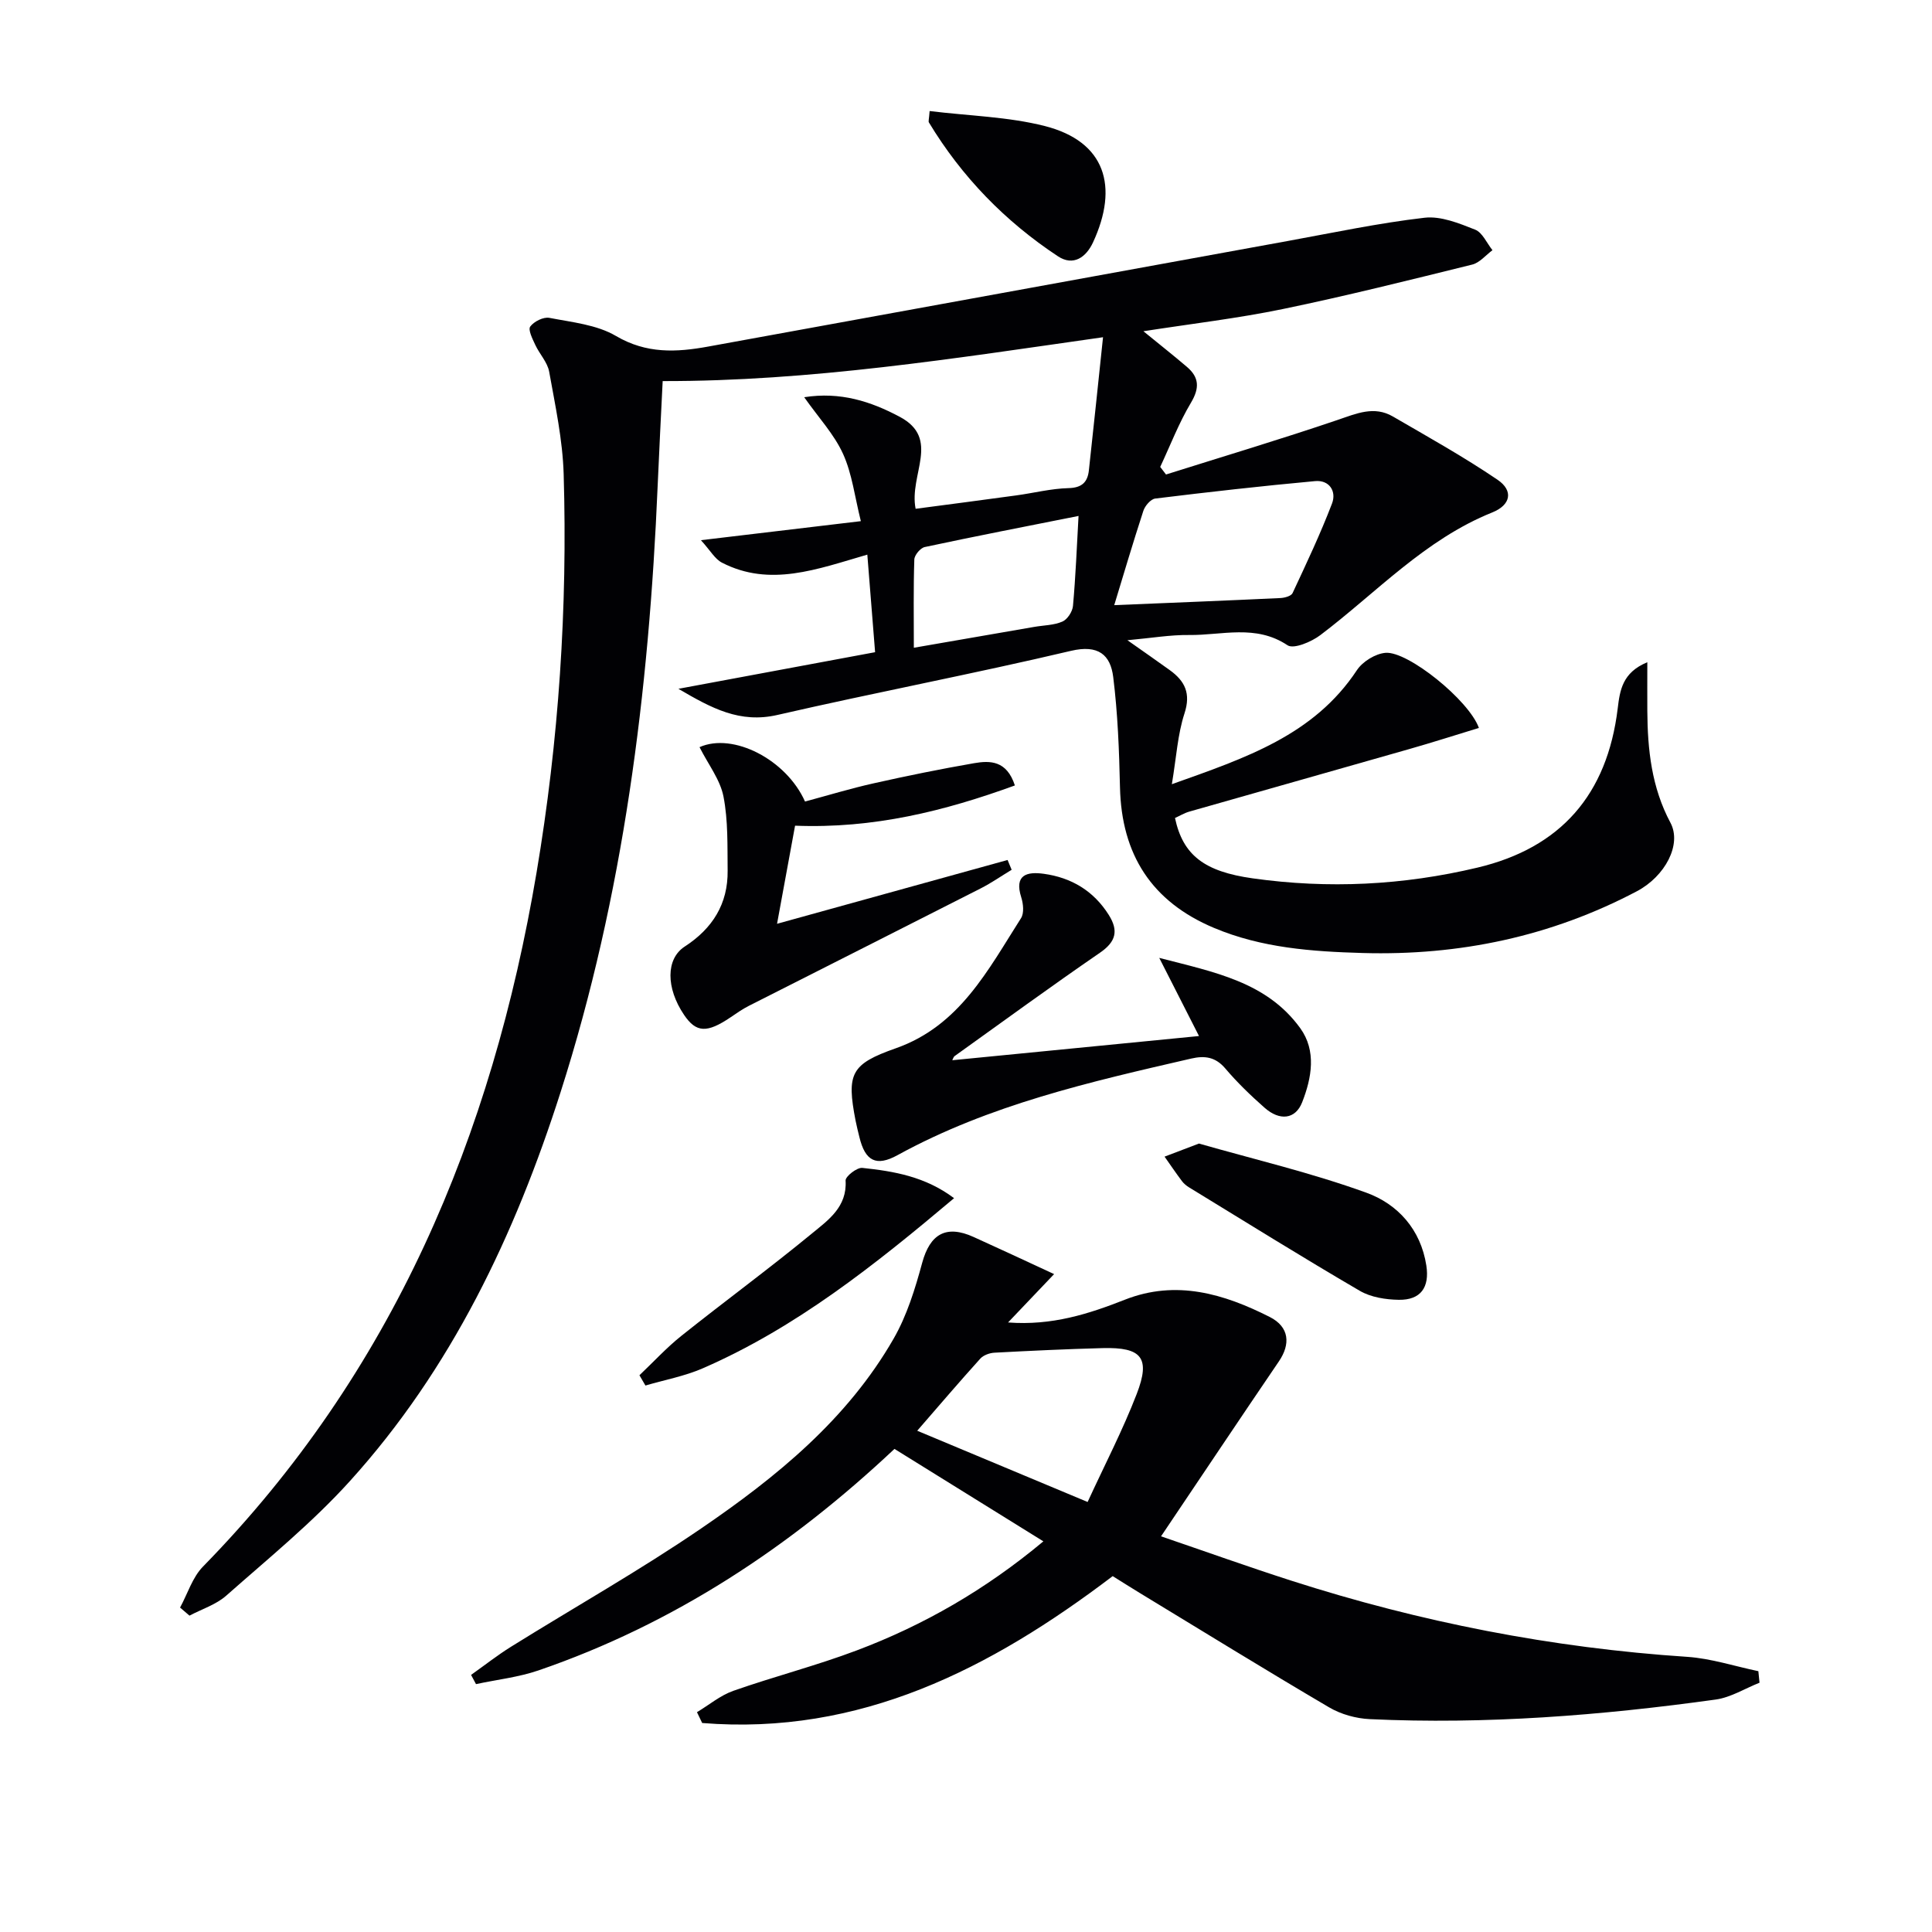
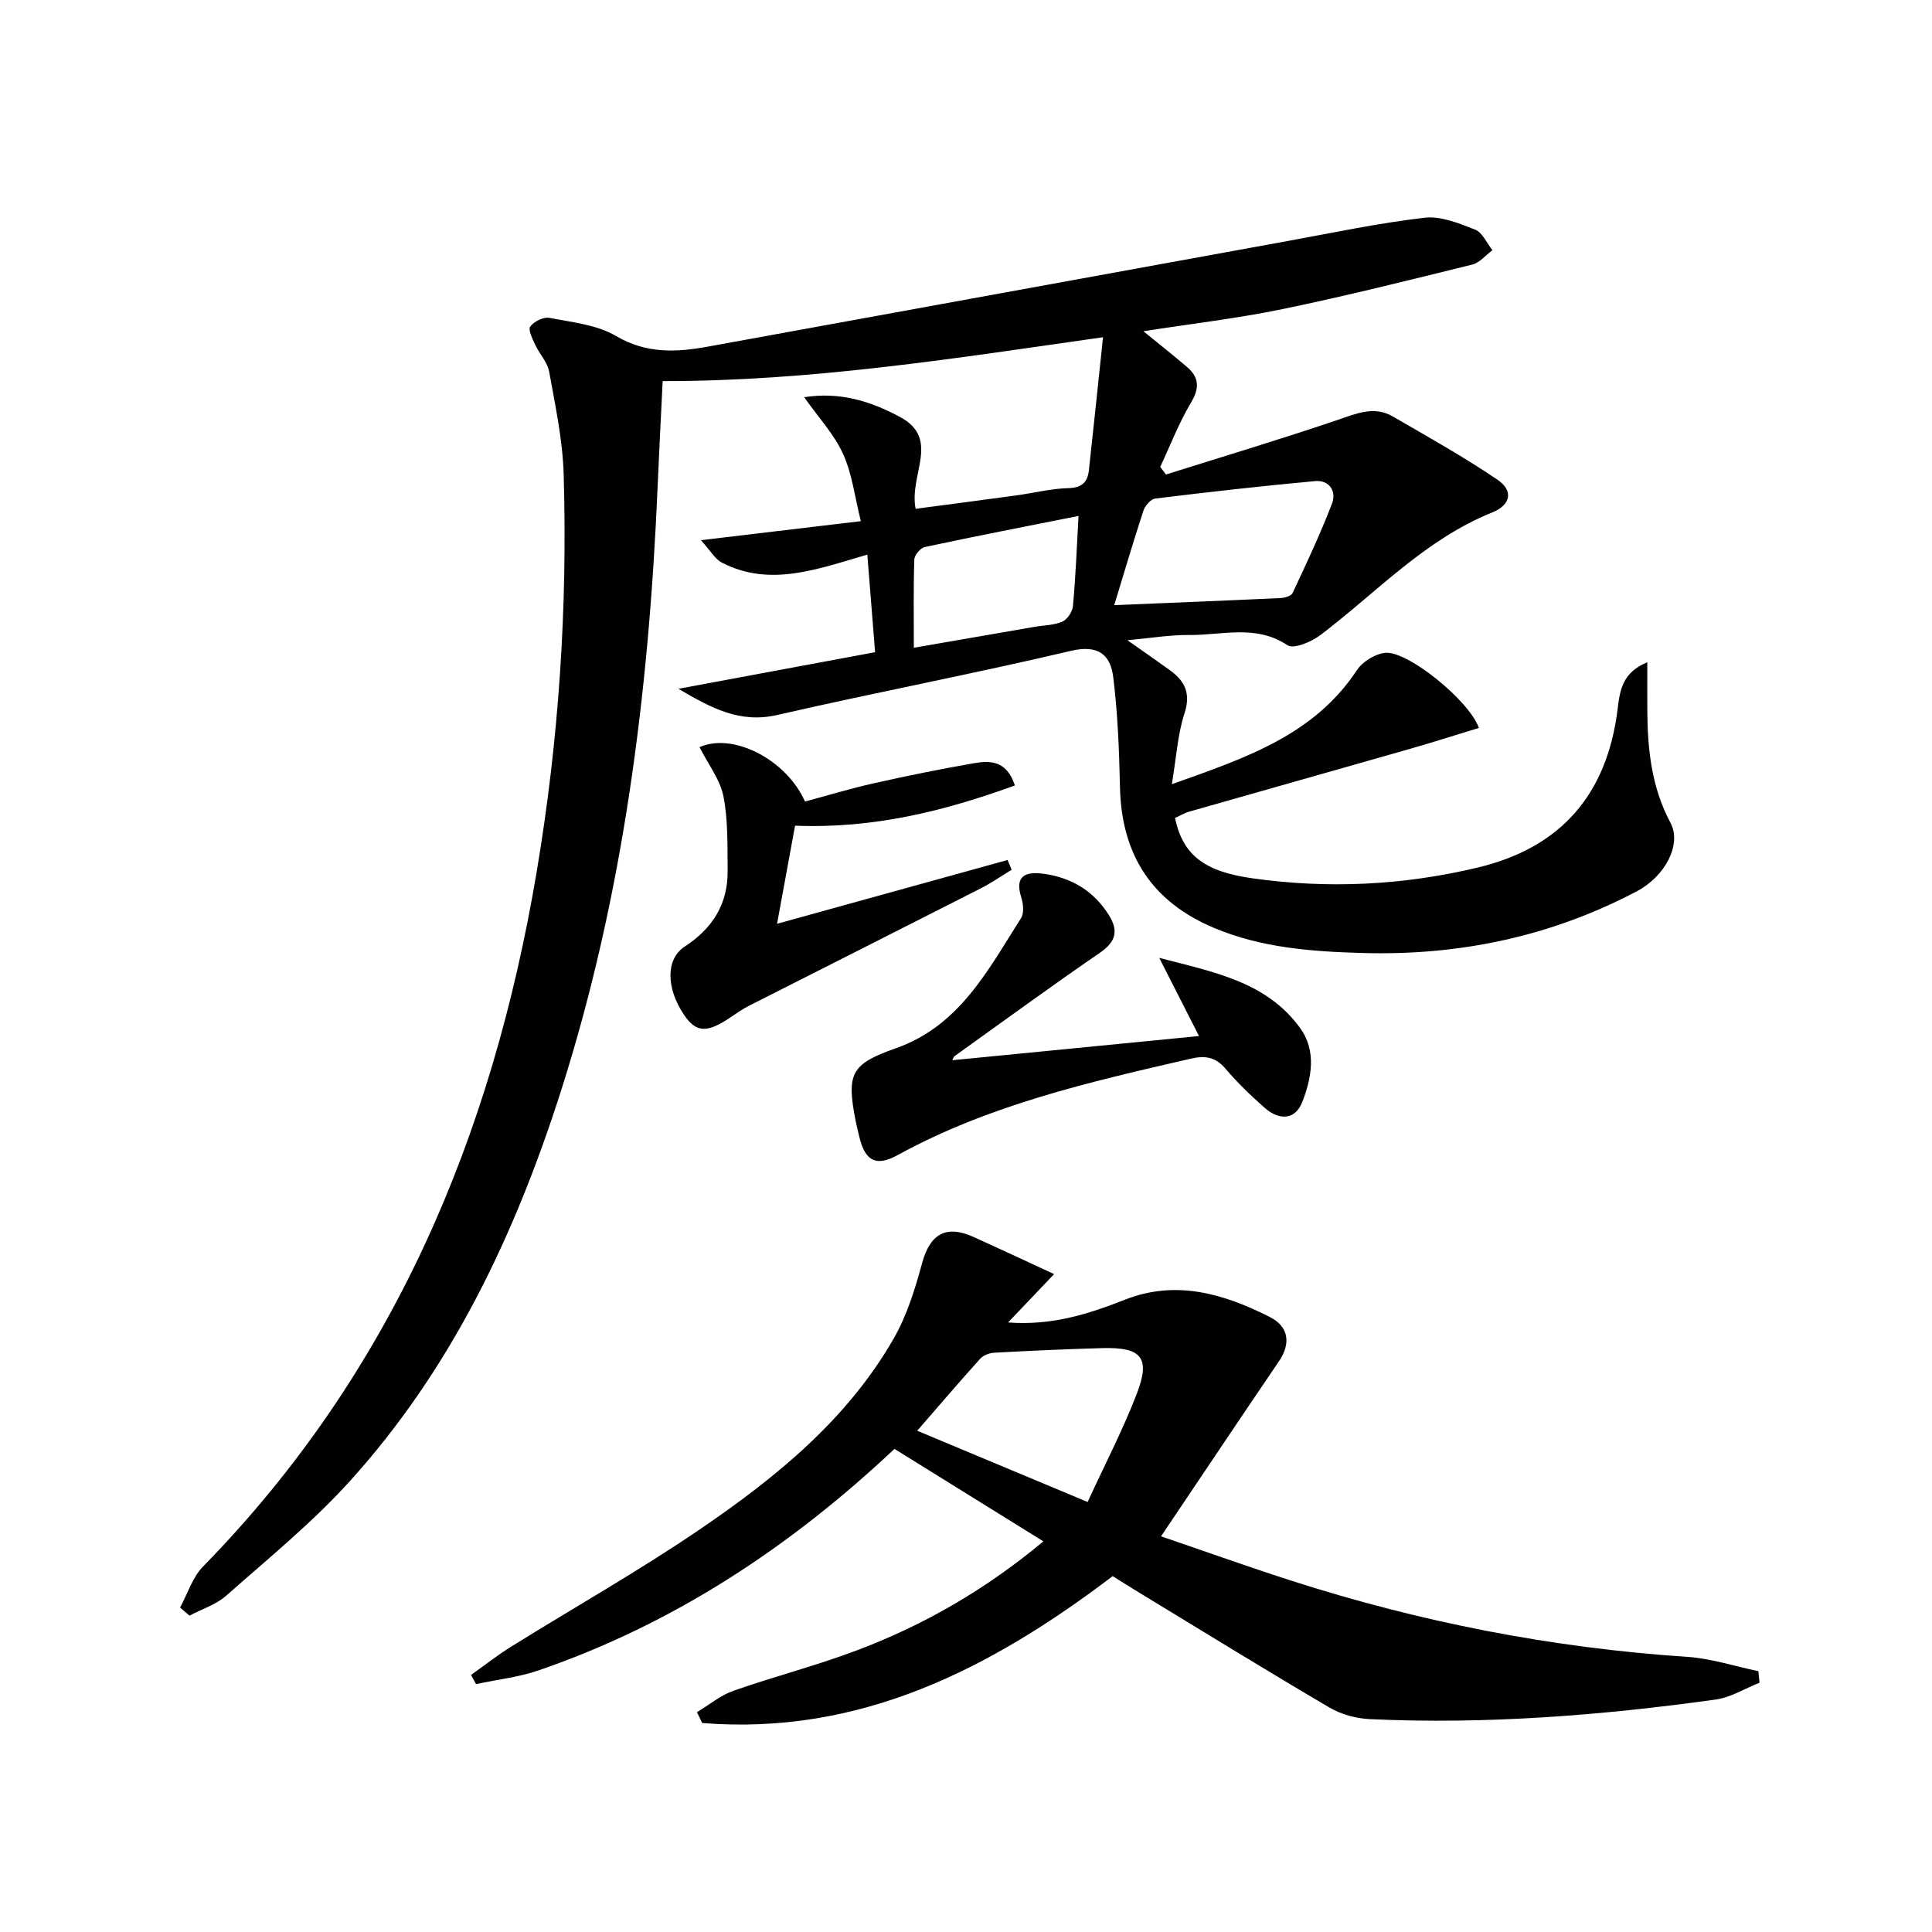
<svg xmlns="http://www.w3.org/2000/svg" enable-background="new 0 0 400 400" viewBox="0 0 400 400">
  <g fill="#010104">
    <path d="m37.28 332.83c1.56-2.86 2.56-6.26 4.75-8.49 39.26-40.12 59.86-89.12 69.06-143.7 4.61-27.33 6.43-54.83 5.61-82.49-.21-7.09-1.74-14.17-3-21.19-.35-1.96-2-3.66-2.88-5.56-.57-1.23-1.53-3.12-1.04-3.79.77-1.05 2.74-2.04 3.97-1.8 4.69.91 9.81 1.41 13.78 3.75 6.32 3.72 12.54 3.39 19.11 2.19 39.98-7.27 79.96-14.58 119.95-21.85 9.44-1.72 18.84-3.72 28.35-4.82 3.38-.39 7.15 1.15 10.48 2.47 1.51.6 2.4 2.78 3.58 4.25-1.39 1.02-2.65 2.6-4.2 2.98-13.04 3.22-26.08 6.49-39.24 9.21-9.35 1.93-18.87 3.04-28.83 4.59 3.22 2.63 6.16 4.95 9 7.37 2.55 2.17 2.66 4.38.85 7.42-2.51 4.2-4.28 8.84-6.37 13.3.4.52.8 1.05 1.2 1.57 11.86-3.74 23.77-7.3 35.54-11.3 3.89-1.32 7.54-2.97 11.43-.71 7.3 4.24 14.69 8.36 21.66 13.09 3.35 2.27 2.76 5.23-1.07 6.77-13.95 5.6-23.97 16.59-35.59 25.39-1.85 1.41-5.55 2.97-6.82 2.11-6.58-4.39-13.57-2.04-20.36-2.12-3.89-.05-7.79.63-12.78 1.08 3.51 2.47 6.16 4.31 8.78 6.2 3.13 2.26 4.39 4.81 3.03 8.97-1.41 4.32-1.67 9.01-2.61 14.64 15.27-5.44 29.4-10.12 38.32-23.62 1.18-1.78 3.84-3.42 5.94-3.58 4.62-.36 17.24 9.79 19.31 15.55-4.85 1.48-9.65 3.02-14.5 4.4-15.14 4.33-30.3 8.6-45.44 12.92-1.06.3-2.03.9-2.98 1.33 1.65 7.73 6.11 11.09 16.07 12.49 15.66 2.21 31.18 1.44 46.55-2.22 17.22-4.09 26.87-15.09 29.04-32.96.45-3.7.94-7.43 6.13-9.56 0 3.92-.02 6.99 0 10.06.05 8.04.88 15.85 4.79 23.17 2.39 4.48-1.08 11.1-7 14.21-17.76 9.35-36.71 13.33-56.72 12.76-10.52-.3-20.93-1.05-30.79-5.2-12.91-5.43-19.15-15.19-19.46-29.12-.17-7.62-.46-15.27-1.4-22.82-.57-4.58-3.07-6.76-8.74-5.42-20.18 4.76-40.56 8.63-60.77 13.27-7.8 1.79-13.63-1.38-20.51-5.41 13.94-2.6 26.88-5 40.72-7.58-.5-6.35-1.03-12.98-1.61-20.2-10.41 3.02-20.15 6.78-30.1 1.66-1.46-.75-2.4-2.51-4.35-4.65 11.58-1.38 22.12-2.63 33.11-3.94-1.27-5.07-1.81-9.81-3.69-13.94-1.83-4.03-5.02-7.44-8.04-11.72 7.47-1.18 13.78.86 19.77 4.05 8.57 4.56 1.88 11.96 3.3 19.05 6.88-.91 13.85-1.81 20.82-2.77 3.62-.49 7.22-1.42 10.84-1.51 2.8-.07 3.94-1.26 4.21-3.67.98-8.87 1.89-17.75 2.93-27.57-30.83 4.39-60.59 9.13-91.17 9.08-.35 7.17-.73 14.43-1.04 21.69-1.8 42.63-7.05 84.73-20.1 125.54-9.46 29.58-22.61 57.31-43.64 80.54-7.77 8.59-16.88 16-25.59 23.7-2.11 1.86-5.05 2.78-7.6 4.13-.64-.54-1.3-1.11-1.95-1.67zm193.41-207.54c11.81-.49 23.11-.94 34.4-1.47.88-.04 2.23-.41 2.52-1.02 2.86-6.12 5.76-12.25 8.17-18.55.96-2.51-.53-4.92-3.52-4.64-11.04 1.01-22.07 2.26-33.08 3.61-.93.11-2.12 1.5-2.46 2.54-2.2 6.74-4.21 13.56-6.03 19.53zm-7.39-18.47c-11.15 2.22-21.52 4.23-31.84 6.44-.9.19-2.13 1.66-2.16 2.58-.2 5.94-.1 11.88-.1 18.27 8.7-1.51 16.82-2.92 24.94-4.32 1.96-.34 4.06-.33 5.82-1.1 1.04-.45 2.09-2.07 2.19-3.25.55-6.09.79-12.2 1.15-18.62z" />
    <path d="m218.24 263.79c-3.67 3.86-6.27 6.58-9.53 10.01 9.08.69 16.68-1.76 24.18-4.71 10.64-4.19 20.53-1.21 29.99 3.57 4.11 2.08 4.32 5.65 1.9 9.2-8.03 11.8-15.96 23.68-24.4 36.22 9.23 3.15 18.07 6.32 27 9.19 26.66 8.57 53.94 13.91 81.92 15.76 4.96.33 9.84 1.95 14.75 2.97.08.8.16 1.59.24 2.39-3.01 1.19-5.93 3.04-9.05 3.48-23.76 3.3-47.62 5.18-71.62 4.06-2.86-.13-5.98-.99-8.44-2.44-13.18-7.75-26.2-15.78-39.27-23.72-1.83-1.11-3.64-2.27-5.54-3.45-25.31 19.22-52.34 33.05-84.99 30.41-.36-.75-.72-1.49-1.08-2.24 2.5-1.5 4.83-3.47 7.52-4.42 8.45-2.97 17.16-5.2 25.53-8.36 13.92-5.24 26.7-12.6 38.67-22.59-10.44-6.48-20.54-12.75-30.83-19.14-21.6 20.32-45.72 36.25-73.7 45.86-4.15 1.42-8.62 1.91-12.94 2.84-.34-.64-.68-1.27-1.02-1.91 2.77-1.96 5.44-4.07 8.32-5.86 13.12-8.17 26.62-15.78 39.36-24.49 15.58-10.64 30.23-22.57 39.82-39.29 2.75-4.79 4.44-10.31 5.9-15.68 1.62-5.95 4.94-7.94 10.66-5.34 5.27 2.38 10.46 4.81 16.65 7.68zm6.94 47.18c3.52-7.66 7.27-14.86 10.17-22.38 2.89-7.48 1.02-9.69-7.04-9.48-7.47.2-14.94.55-22.41.95-1.01.05-2.29.51-2.94 1.23-4.32 4.78-8.5 9.68-13.06 14.93 11.42 4.78 22.85 9.56 35.28 14.75z" />
    <path d="m197.16 219.51c16.75-1.64 33.47-3.28 51.08-5.01-2.81-5.53-5.24-10.31-8.23-16.18 11.41 2.96 22.25 4.97 29.19 14.55 3.39 4.69 2.38 10.29.4 15.34-1.39 3.55-4.65 3.91-7.79 1.13-2.87-2.53-5.65-5.21-8.12-8.12-2.03-2.39-4.24-2.7-7.04-2.06-20.89 4.81-41.79 9.55-60.84 20.01-4.43 2.43-6.69 1.19-7.88-3.74-.27-1.13-.57-2.26-.79-3.4-1.9-9.78-.98-11.72 8.34-15 13.21-4.65 19.09-16.24 25.91-26.93.67-1.05.47-2.99.05-4.31-1.5-4.7 1.2-5.36 4.67-4.88 5.7.79 10.3 3.52 13.44 8.5 2.08 3.3 1.5 5.57-1.84 7.86-10.14 6.97-20.08 14.23-30.09 21.4-.22.17-.3.55-.46.84z" />
    <path d="m144.83 154.69c6.95-3.1 17.98 2.58 21.84 11.26 4.69-1.26 9.41-2.7 14.2-3.77 6.9-1.55 13.84-2.96 20.81-4.17 3.31-.57 6.75-.58 8.44 4.61-14.56 5.3-29.26 8.97-45.51 8.33-1.17 6.34-2.37 12.91-3.73 20.31 16.12-4.46 31.93-8.84 47.73-13.21.28.68.56 1.35.84 2.03-2.14 1.29-4.2 2.73-6.42 3.86-15.97 8.13-31.98 16.19-47.97 24.3-1.33.67-2.56 1.54-3.8 2.38-4.9 3.31-7.13 3.21-9.64-.51-3.75-5.55-3.79-11.59.15-14.14 5.74-3.73 8.96-8.82 8.88-15.71-.06-5.13.11-10.36-.86-15.34-.68-3.49-3.13-6.61-4.96-10.23z" />
-     <path d="m248.23 236.76c11.27 3.23 23.22 6.03 34.67 10.18 6.46 2.34 11.26 7.59 12.41 15.09.69 4.5-1.16 7.15-5.7 7.08-2.72-.04-5.79-.52-8.08-1.86-11.89-6.94-23.58-14.22-35.32-21.4-.56-.34-1.11-.79-1.5-1.31-1.24-1.66-2.41-3.37-3.6-5.07 2.02-.76 4.04-1.53 7.12-2.71z" />
-     <path d="m197.53 248.07c-16.53 13.93-32.78 26.84-52.02 35.22-3.76 1.64-7.91 2.4-11.88 3.57-.41-.71-.83-1.42-1.24-2.13 2.88-2.73 5.58-5.68 8.67-8.15 8.97-7.16 18.23-13.95 27.09-21.24 3.32-2.73 7.26-5.46 6.92-10.92-.05-.85 2.35-2.74 3.47-2.62 6.54.69 13.05 1.8 18.99 6.27z" />
-     <path d="m192.47 22.99c8.2 1.01 16.26 1.17 23.87 3.11 12.53 3.21 15.33 12.5 9.95 24.1-1.42 3.05-4.06 4.98-7.26 2.86-10.94-7.23-19.91-16.45-26.71-27.71-.14-.22.02-.63.15-2.36z" />
+     <path d="m197.53 248.07z" />
  </g>
</svg>